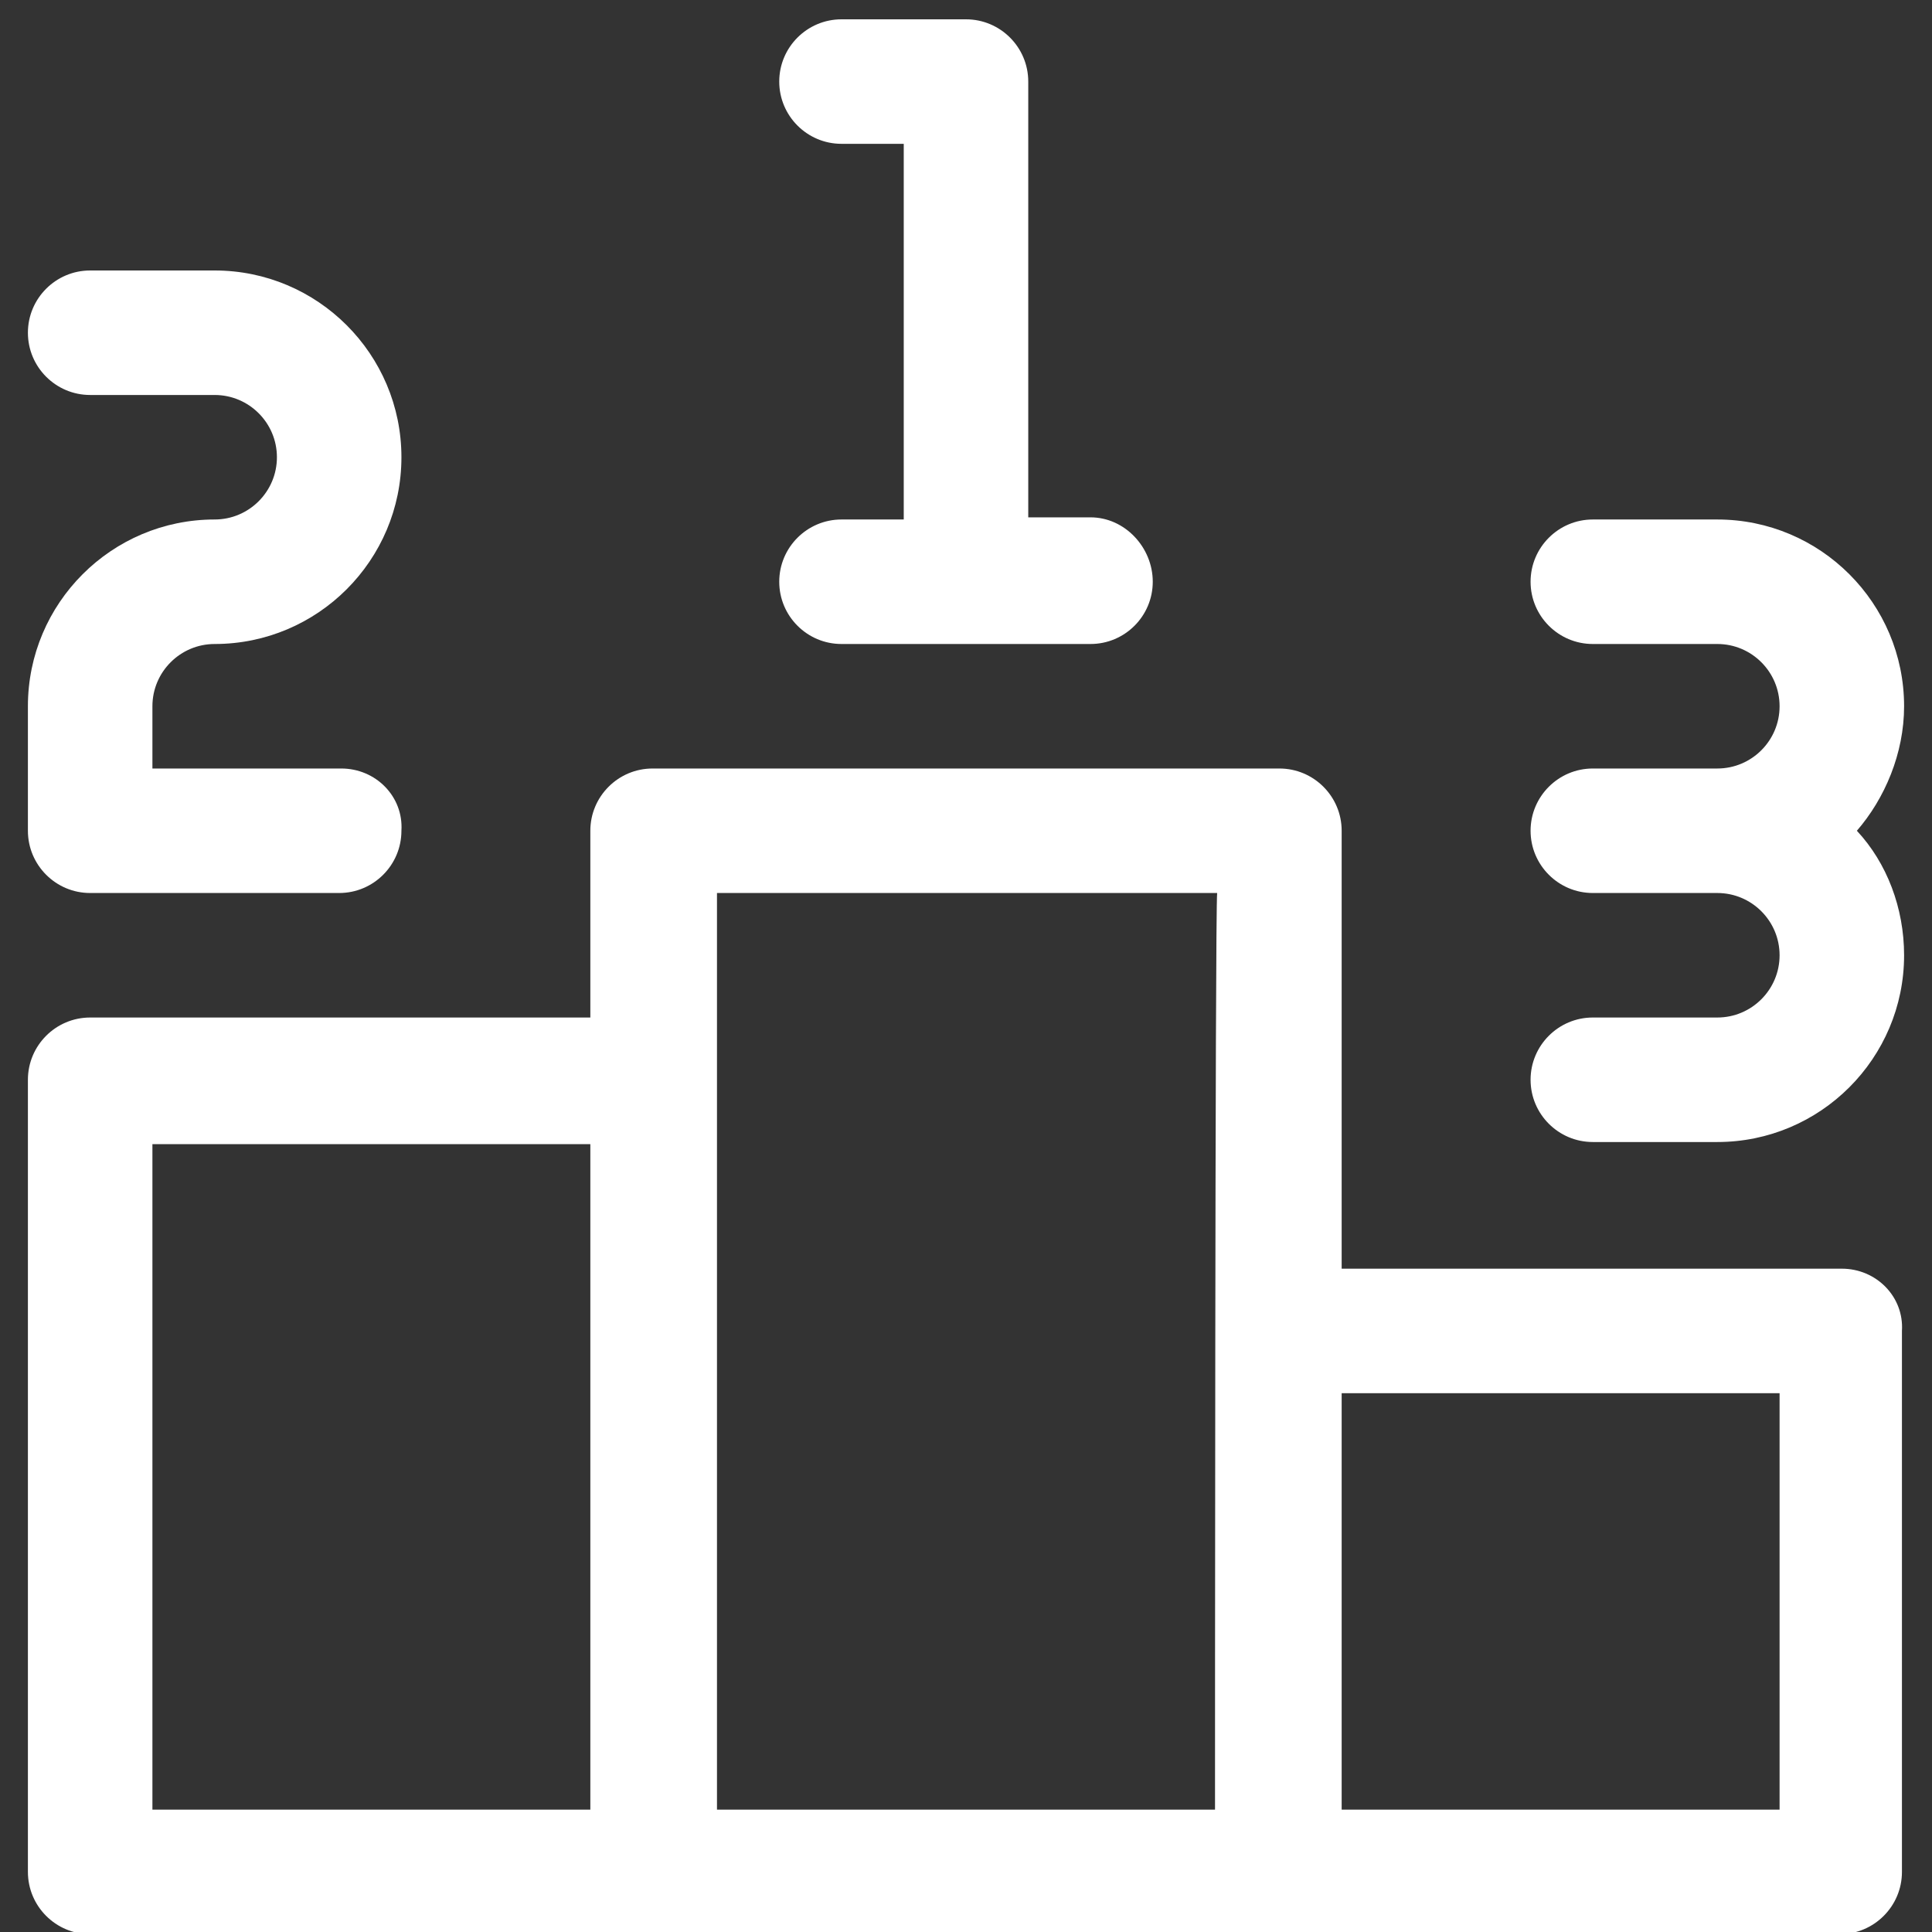
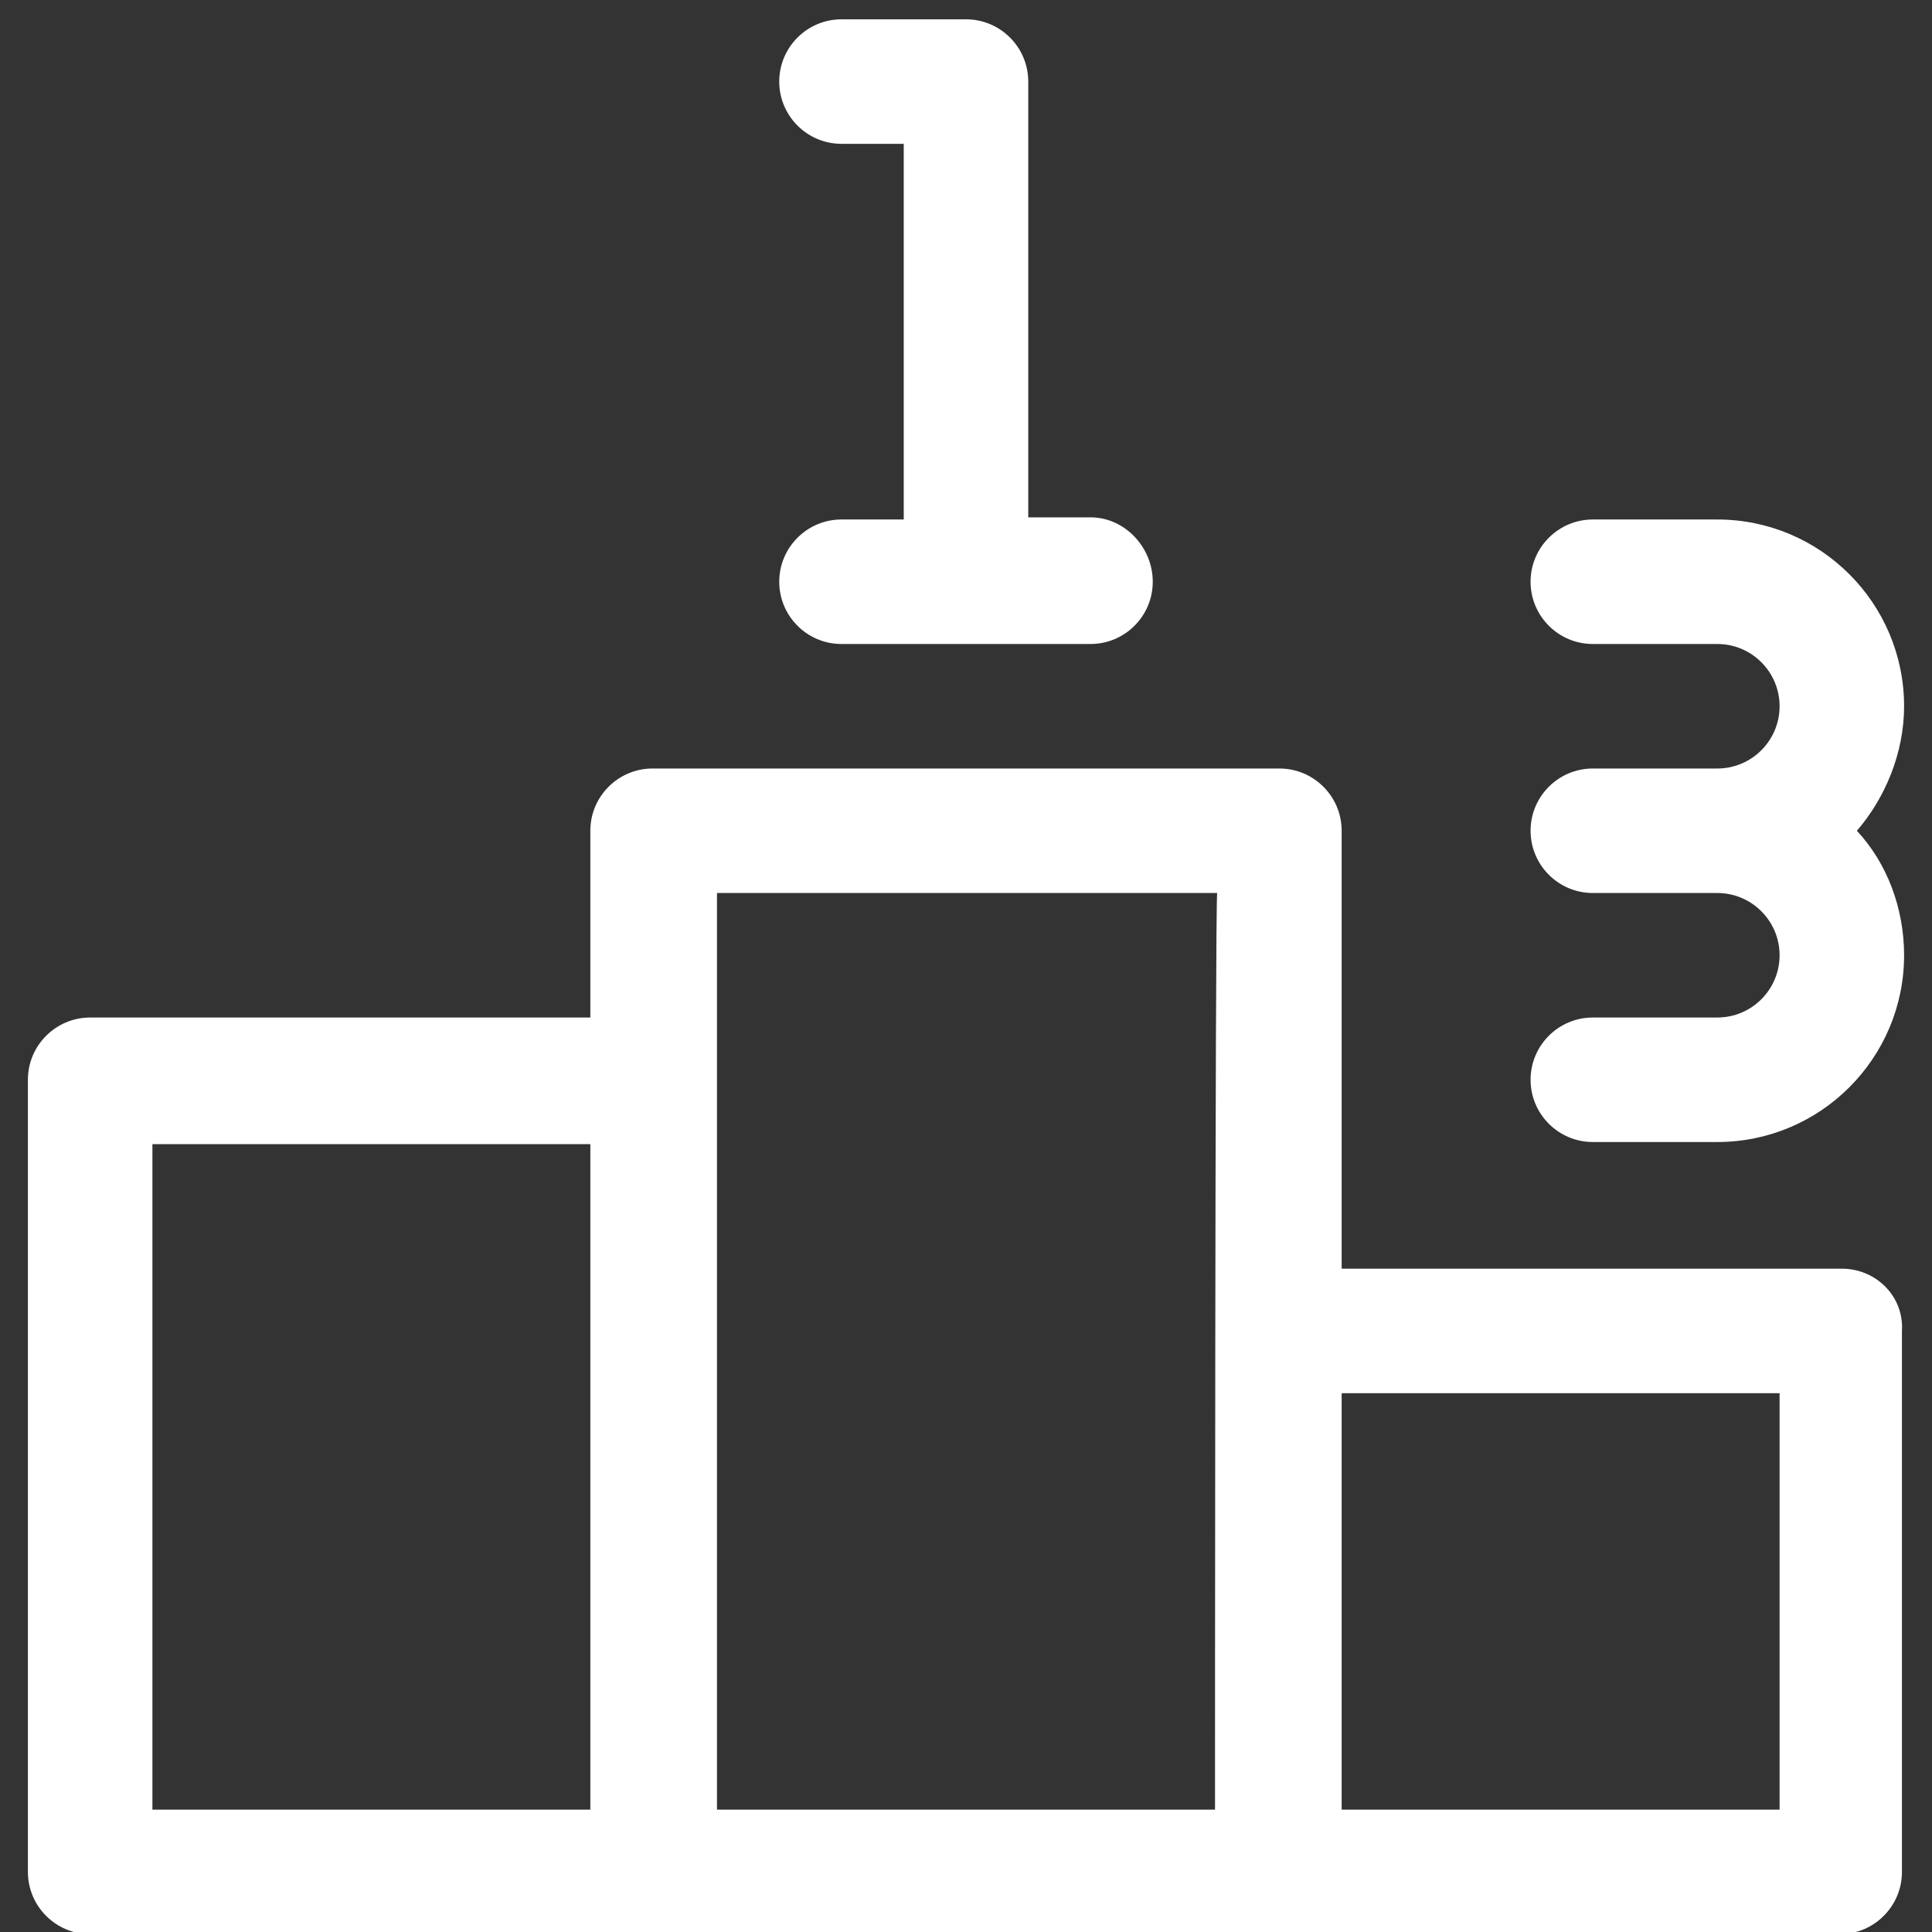
<svg xmlns="http://www.w3.org/2000/svg" version="1.1" id="Layer_1" x="0px" y="0px" viewBox="0 0 90 90" style="enable-background:new 0 0 90 90;" xml:space="preserve">
  <rect x="0" y="0" width="90" height="90" fill="#333333" stroke="none" />
  <style type="text/css">
	.st0{fill:#FFFFFF;}
</style>
  <g>
    <g>
      <g>
        <path class="st0" d="M85.8,59.1H62.5V38.7c0-1.6-1.3-2.9-2.9-2.9H30.4c-1.6,0-2.9,1.3-2.9,2.9v8.7H4.2c-1.6,0-2.9,1.3-2.9,2.9     v36.9c0,1.6,1.3,2.9,2.9,2.9c2.9,0,78.7,0,81.5,0c1.6,0,2.9-1.3,2.9-2.9V62C88.7,60.4,87.4,59.1,85.8,59.1z M27.5,84.3H7.1V53.3     h20.4L27.5,84.3L27.5,84.3z M56.6,84.3H33.4c0-1.9,0-42.2,0-42.7h23.3C56.6,42.5,56.6,83.4,56.6,84.3z M82.9,84.3H62.5V64.9h20.4     V84.3z" />
      </g>
    </g>
    <g>
      <g>
        <path class="st0" d="M50.8,24.1h-2.9V3.8c0-1.6-1.3-2.9-2.9-2.9h-5.8c-1.6,0-2.9,1.3-2.9,2.9s1.3,2.9,2.9,2.9h2.9v17.5h-2.9     c-1.6,0-2.9,1.3-2.9,2.9s1.3,2.9,2.9,2.9h11.6c1.6,0,2.9-1.3,2.9-2.9S52.4,24.1,50.8,24.1z" />
      </g>
    </g>
    <g>
      <g>
-         <path class="st0" d="M15.9,35.8H7.1v-2.9c0-1.6,1.3-2.9,2.9-2.9c4.8,0,8.7-3.9,8.7-8.7s-3.9-8.7-8.7-8.7H4.2     c-1.6,0-2.9,1.3-2.9,2.9s1.3,2.9,2.9,2.9h5.8c1.6,0,2.9,1.3,2.9,2.9c0,1.6-1.3,2.9-2.9,2.9c-4.8,0-8.7,3.9-8.7,8.7v5.8     c0,1.6,1.3,2.9,2.9,2.9h11.6c1.6,0,2.9-1.3,2.9-2.9C18.8,37.1,17.5,35.8,15.9,35.8z" />
-       </g>
+         </g>
    </g>
    <g>
      <g>
        <path class="st0" d="M88.7,32.9c0-4.8-3.9-8.7-8.7-8.7h-5.8c-1.6,0-2.9,1.3-2.9,2.9c0,1.6,1.3,2.9,2.9,2.9h5.8     c1.6,0,2.9,1.3,2.9,2.9c0,1.6-1.3,2.9-2.9,2.9h-5.8c-1.6,0-2.9,1.3-2.9,2.9c0,1.6,1.3,2.9,2.9,2.9h5.8c1.6,0,2.9,1.3,2.9,2.9     s-1.3,2.9-2.9,2.9h-5.8c-1.6,0-2.9,1.3-2.9,2.9c0,1.6,1.3,2.9,2.9,2.9h5.8c4.8,0,8.7-3.9,8.7-8.7c0-2.2-0.8-4.3-2.2-5.8     C87.8,37.2,88.7,35.1,88.7,32.9z" />
      </g>
    </g>
  </g>
</svg>